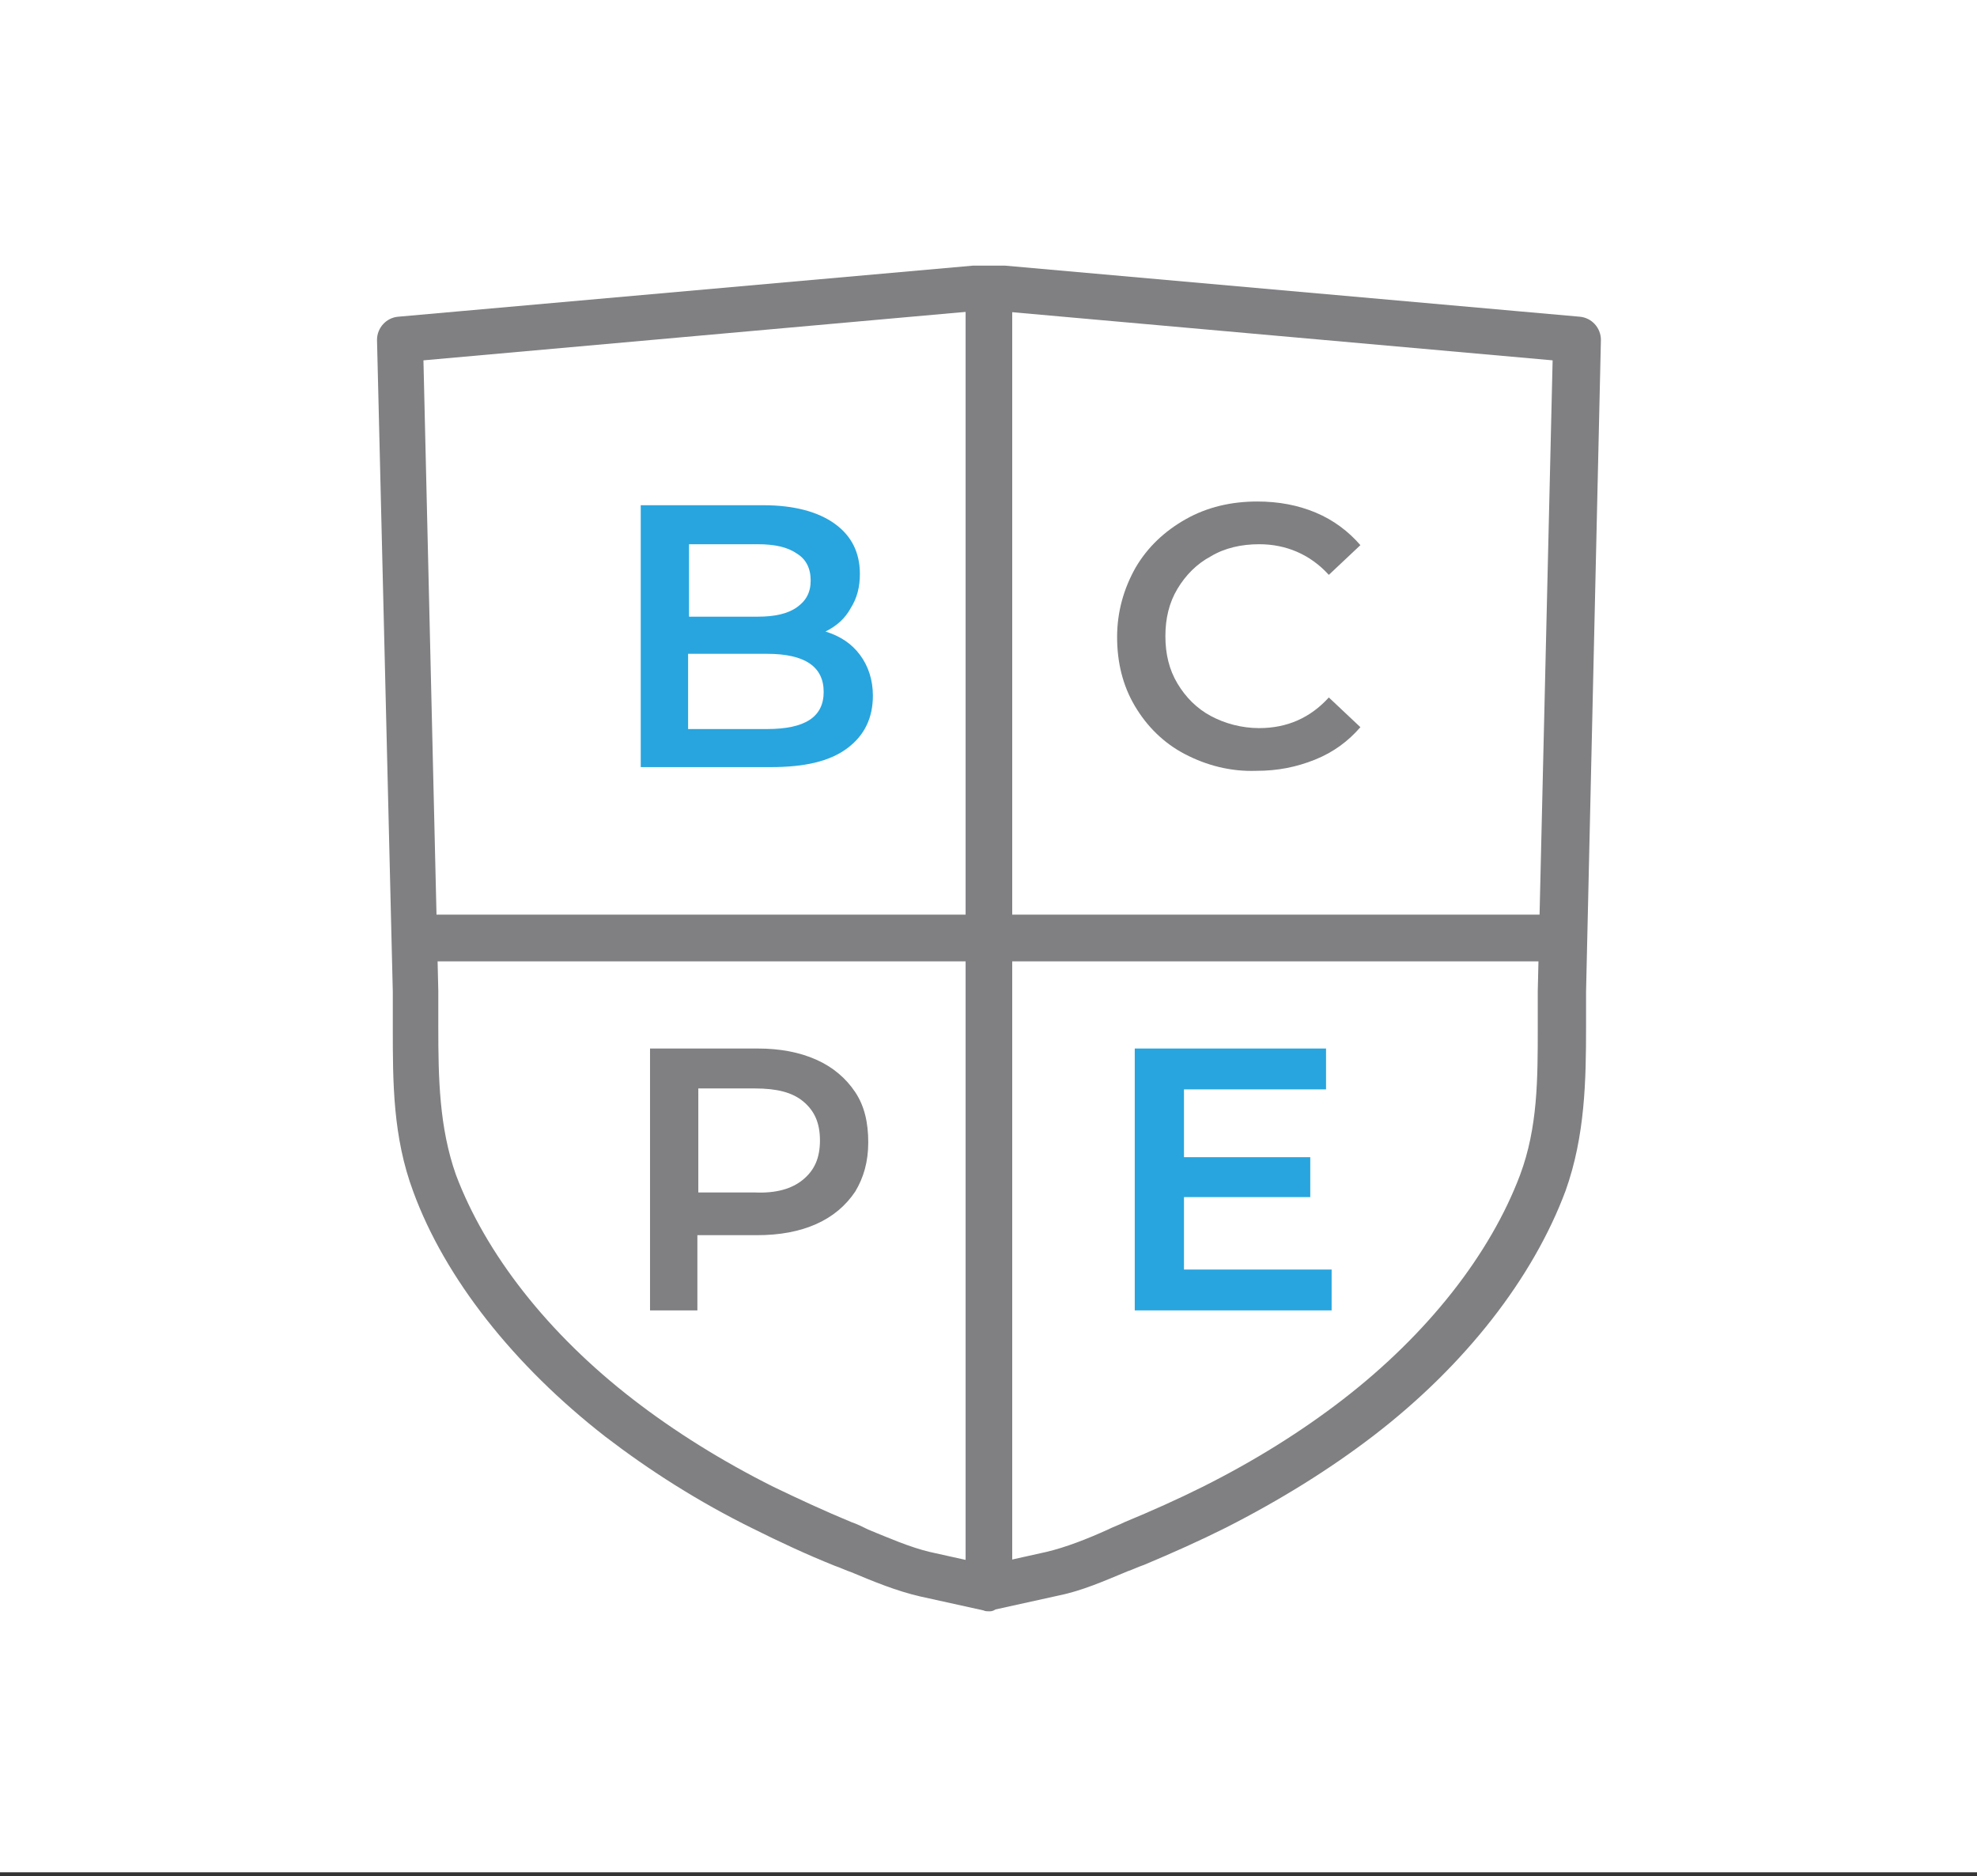
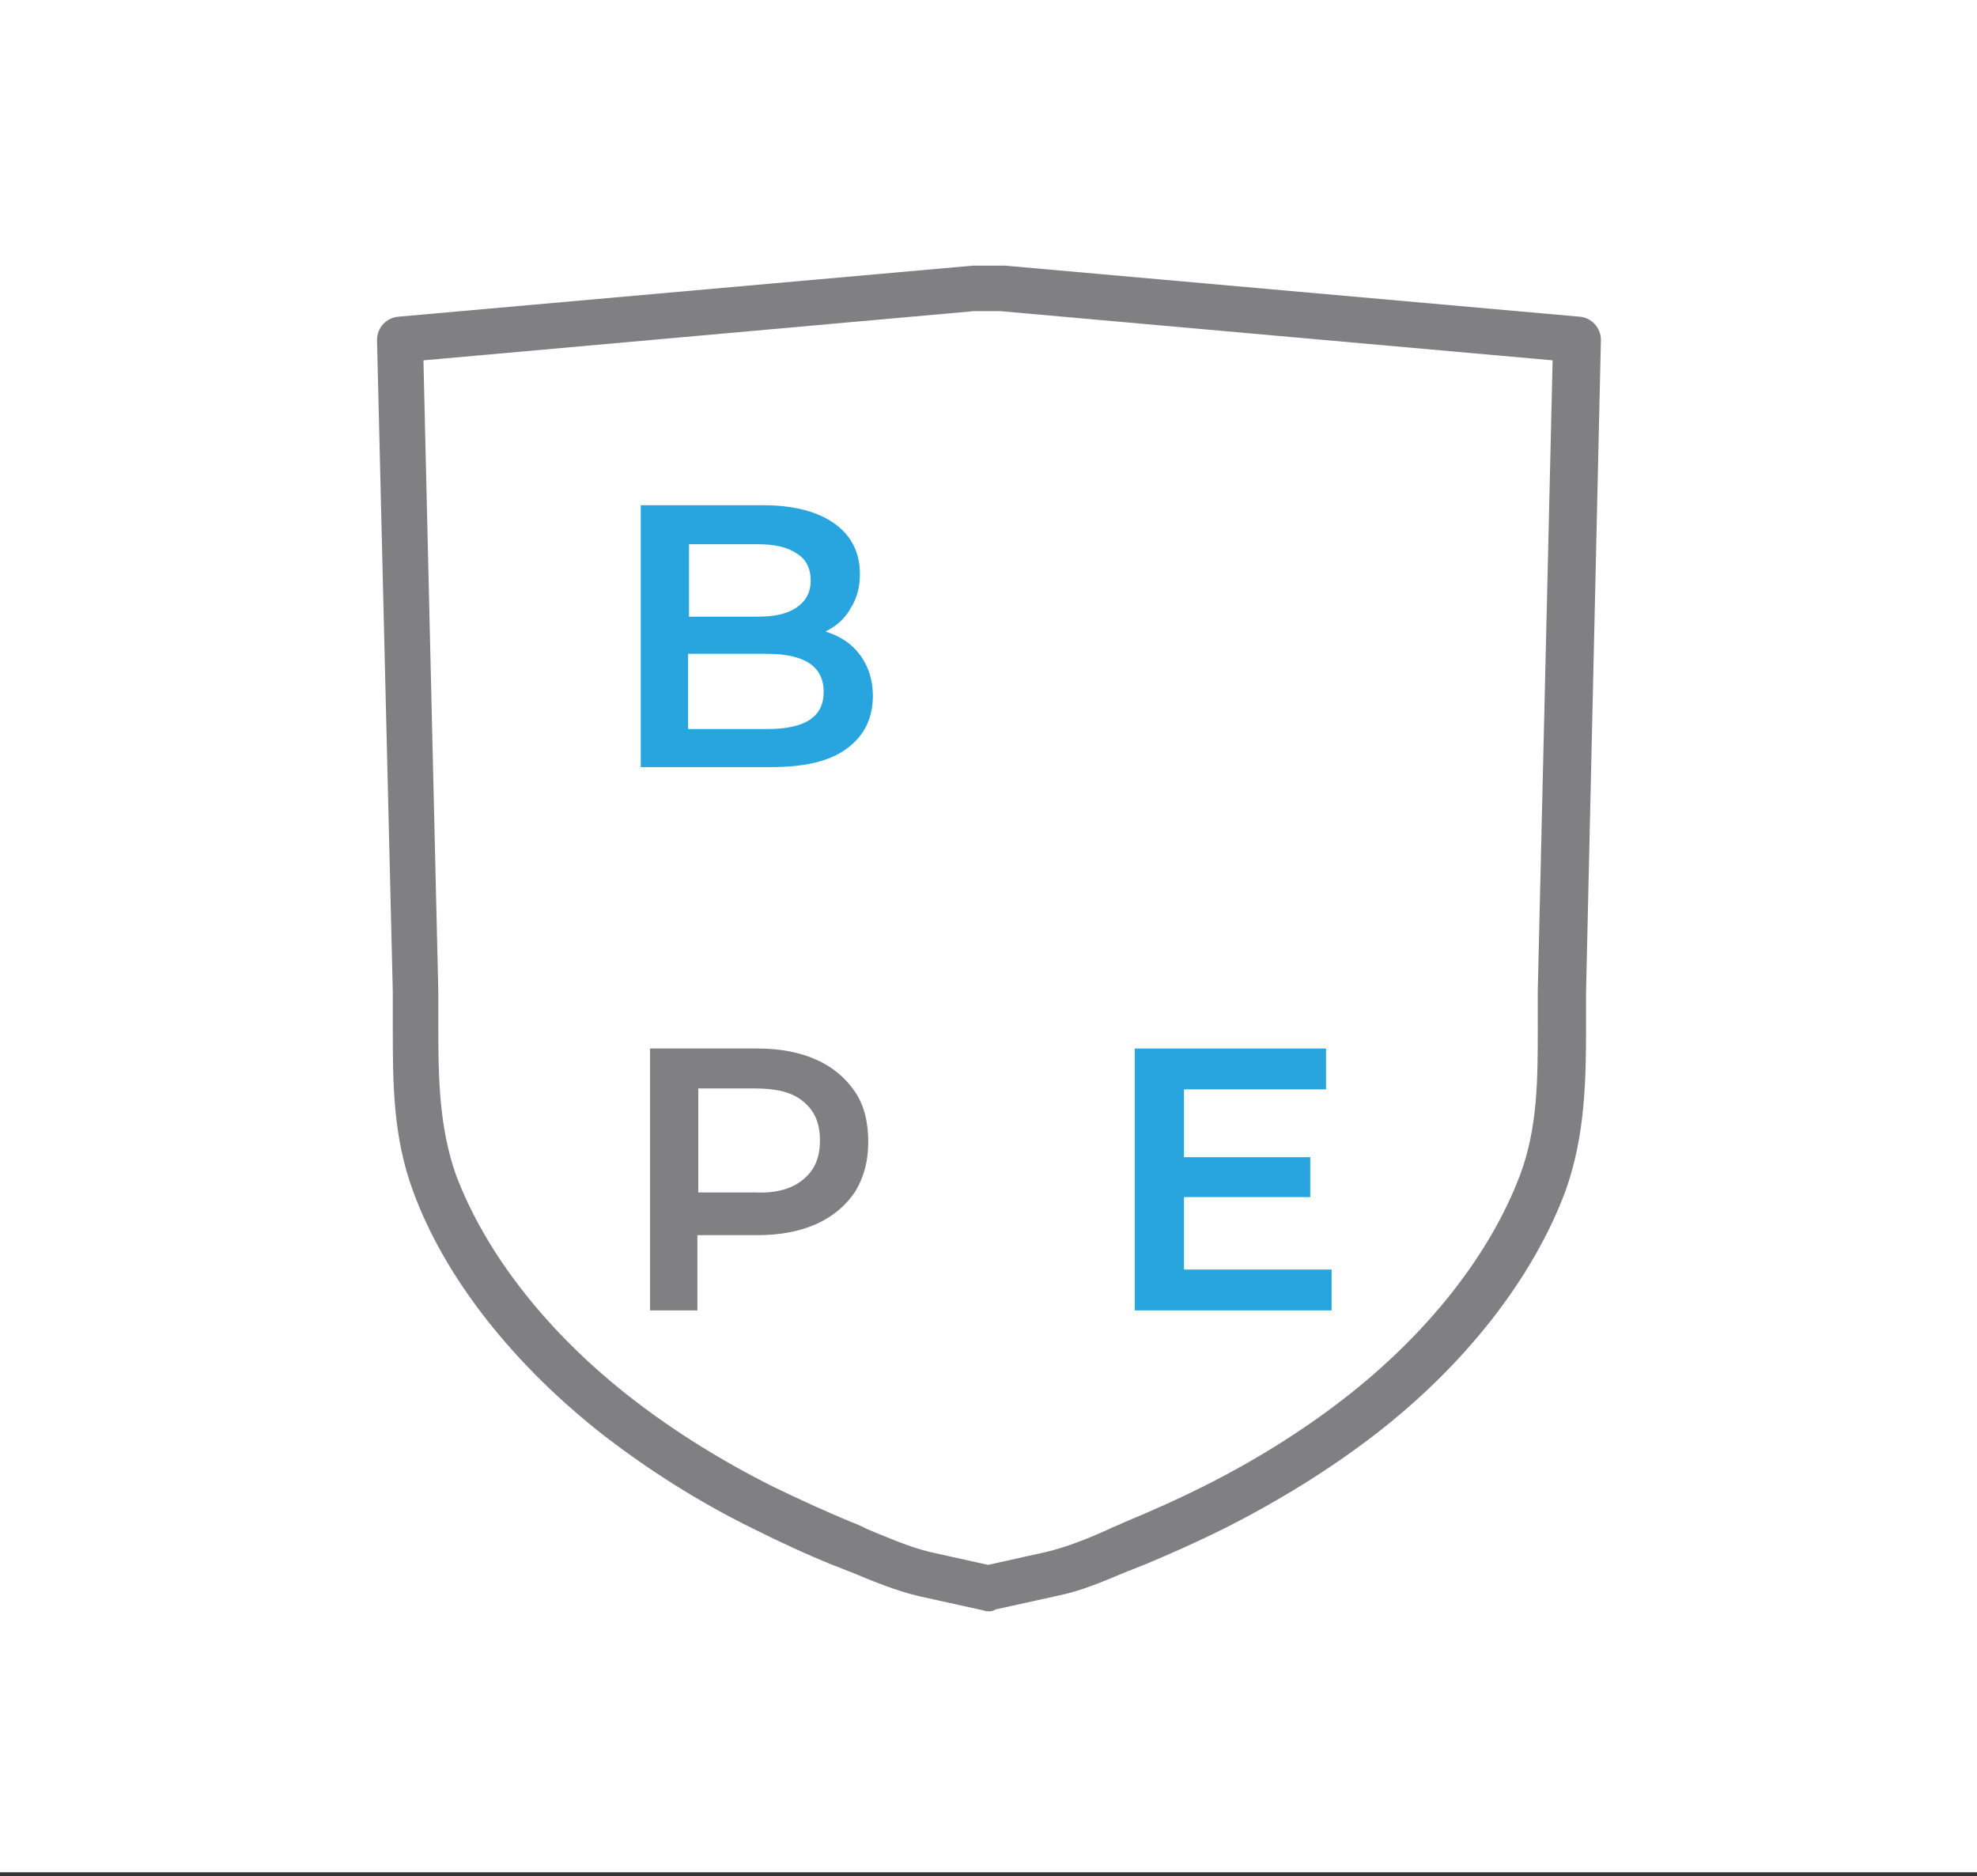
<svg xmlns="http://www.w3.org/2000/svg" xmlns:xlink="http://www.w3.org/1999/xlink" version="1.1" id="Layer_1" x="0px" y="0px" viewBox="0 0 212.9 202" style="enable-background:new 0 0 212.9 202;" xml:space="preserve">
  <rect x="0" y="0" width="212.9" height="202" fill="#333333" stroke="none" />
  <style type="text/css">
	.st0{fill:#FFFFFF;}
	.st1{fill:none;}
	.st2{clip-path:url(#SVGID_00000119799804562283848460000004231843678164103306_);}
	.st3{fill:#808083;}
	.st4{fill:#28A5DE;}
</style>
  <g id="Backgrounds">
    <rect y="-0.4" class="st0" width="212.9" height="202" />
  </g>
  <g id="Expanded">
    <g>
      <path class="st1" d="M106.5,171l6.8-1.5c3-0.7,6-2.1,8.8-3.2c2.9-1.2,5.8-2.5,8.6-3.9c5.4-2.7,10.7-5.9,15.5-9.6    c8.4-6.5,16.2-15.3,19.9-25.3c2.5-6.8,2-13.6,2.1-20.6c0.1-4.3,0.2-8.6,0.3-12.9c0.2-9.7,0.4-19.3,0.7-28.9    c0.2-7.6,0.4-15.2,0.5-22.8c0-1.9,0.1-3.7,0.1-5.6L108,31h-3L43,36.5c0,1.9,0.1,3.7,0.1,5.6c0.2,7.6,0.4,15.2,0.5,22.8    c0.2,9.7,0.5,19.3,0.7,28.9c0.1,4.3,0.2,8.6,0.3,12.9c0.2,7-0.4,13.9,2.1,20.6c3.7,10,11.6,18.9,19.9,25.3    c4.8,3.7,10.1,6.9,15.5,9.6c2.8,1.4,5.7,2.7,8.6,3.9c2.8,1.1,5.8,2.6,8.8,3.2C99.7,169.5,106.5,171,106.5,171z" />
      <g>
        <defs>
-           <path id="SVGID_1_" d="M106.5,171l6.8-1.5c3-0.7,6-2.1,8.8-3.2c2.9-1.2,5.8-2.5,8.6-3.9c5.4-2.7,10.7-5.9,15.5-9.6      c8.4-6.5,16.2-15.3,19.9-25.3c2.5-6.8,2-13.6,2.1-20.6c0.1-4.3,0.2-8.6,0.3-12.9c0.2-9.7,0.4-19.3,0.7-28.9      c0.2-7.6,0.4-15.2,0.5-22.8c0-1.9,0.1-3.7,0.1-5.6L108,31h-3L43,36.5c0,1.9,0.1,3.7,0.1,5.6c0.2,7.6,0.4,15.2,0.5,22.8      c0.2,9.7,0.5,19.3,0.7,28.9c0.1,4.3,0.2,8.6,0.3,12.9c0.2,7-0.4,13.9,2.1,20.6c3.7,10,11.6,18.9,19.9,25.3      c4.8,3.7,10.1,6.9,15.5,9.6c2.8,1.4,5.7,2.7,8.6,3.9c2.8,1.1,5.8,2.6,8.8,3.2C99.7,169.5,106.5,171,106.5,171z" />
-         </defs>
+           </defs>
        <clipPath id="SVGID_00000063618143222970118760000014986591101639919021_">
          <use xlink:href="#SVGID_1_" style="overflow:visible;" />
        </clipPath>
        <g style="clip-path:url(#SVGID_00000063618143222970118760000014986591101639919021_);">
          <g>
            <g>
              <path class="st3" d="M109,103.5H34V18.4h75C109,18.4,109,103.5,109,103.5z M39,98.5h65V23.4H39C39,23.4,39,98.5,39,98.5z" />
              <path class="st3" d="M179,103.5h-75V18.4h75V103.5z M109,98.5h65V23.4h-65V98.5z" />
              <path class="st3" d="M109,183.6H34V98.5h75C109,98.5,109,183.6,109,183.6z M39,178.6h65v-75.1H39C39,103.5,39,178.6,39,178.6z        " />
            </g>
-             <path class="st3" d="M179,183.6h-75V98.5h75V183.6z M109,178.6h65v-75.1h-65V178.6z" />
          </g>
        </g>
      </g>
      <path class="st3" d="M106.5,173.5c-0.2,0-0.4,0-0.6-0.1l-6.8-1.5c-2.6-0.6-5-1.6-7.4-2.6c-0.6-0.2-1.2-0.5-1.8-0.7    c-3-1.2-6-2.6-8.8-4c-5.9-2.9-11.2-6.3-15.9-9.9c-9.9-7.7-17.3-17.1-20.7-26.4c-2.2-5.9-2.2-11.8-2.2-17.6c0-1.3,0-2.6,0-3.9    l-1.7-70.2c0-1.3,1-2.4,2.3-2.5l61.9-5.5c0.1,0,0.2,0,0.2,0h3c0.1,0,0.2,0,0.2,0l61.9,5.5c1.3,0.1,2.3,1.2,2.3,2.5l-1.6,70.2    c0,1.3,0,2.6,0,3.8c0,5.7-0.1,11.7-2.2,17.6c-3.5,9.4-10.8,18.8-20.7,26.4c-4.7,3.6-10,6.9-15.9,9.9c-2.8,1.4-5.7,2.7-8.8,4    c-0.6,0.2-1.2,0.5-1.8,0.7c-2.4,1-4.9,2.1-7.4,2.6l-6.8,1.5C106.9,173.5,106.7,173.5,106.5,173.5L106.5,173.5z M45.6,38.8    l1.6,67.9c0,1.3,0,2.6,0,3.9c0,5.5,0.1,10.8,1.9,15.9c3.2,8.5,9.9,17.1,19.1,24.2c4.4,3.4,9.5,6.6,15.1,9.4    c2.7,1.3,5.5,2.6,8.4,3.8c0.6,0.2,1.2,0.5,1.8,0.8c2.2,0.9,4.5,1.9,6.6,2.4l6.3,1.4l6.3-1.4c2.1-0.5,4.4-1.4,6.6-2.4    c0.6-0.3,1.2-0.5,1.8-0.8c2.9-1.2,5.8-2.5,8.4-3.8c5.6-2.8,10.7-6,15.1-9.4c9.2-7.1,15.9-15.7,19.1-24.2    c1.9-5.1,1.9-10.3,1.9-15.9c0-1.3,0-2.6,0-3.9l1.6-67.9l-59.5-5.3h-2.8L45.6,38.8L45.6,38.8z" />
      <path class="st4" d="M92.6,70.5c0.9,1.2,1.4,2.7,1.4,4.4c0,2.4-0.9,4.3-2.8,5.7s-4.6,2-8.2,2h-14V54.4h13.2c3.3,0,5.9,0.7,7.7,2    s2.7,3.1,2.7,5.4c0,1.4-0.3,2.6-1,3.7c-0.6,1.1-1.5,1.9-2.7,2.5C90.5,68.5,91.7,69.3,92.6,70.5L92.6,70.5z M74.2,58.6v7.8h7.4    c1.8,0,3.2-0.3,4.2-1c1-0.7,1.5-1.6,1.5-2.9s-0.5-2.3-1.5-2.9c-1-0.7-2.4-1-4.2-1L74.2,58.6L74.2,58.6z M88.7,74.5    c0-2.7-2-4.1-6.1-4.1h-8.5v8.1h8.5C86.7,78.5,88.7,77.2,88.7,74.5z" />
      <path class="st3" d="M87.9,114.1c1.8,0.8,3.2,2,4.2,3.5s1.4,3.3,1.4,5.4s-0.5,3.8-1.4,5.3c-1,1.5-2.4,2.7-4.2,3.5    s-3.9,1.2-6.4,1.2h-6.4v8.1H70v-28.2h11.6C84,112.9,86.1,113.3,87.9,114.1z M86.5,127c1.2-1,1.8-2.3,1.8-4.2s-0.6-3.2-1.8-4.2    s-2.9-1.4-5.2-1.4h-6.1v11.2h6.1C83.6,128.5,85.3,128,86.5,127z" />
      <path class="st4" d="M143.4,136.7v4.4h-21.2v-28.2h20.6v4.4h-15.3v7.3h13.6v4.3h-13.6v7.8L143.4,136.7L143.4,136.7z" />
-       <path class="st3" d="M127.6,81.2c-2.3-1.2-4.1-3-5.4-5.2c-1.3-2.2-1.9-4.7-1.9-7.4s0.7-5.2,2-7.5c1.3-2.2,3.1-3.9,5.4-5.2    s4.9-1.9,7.7-1.9c2.3,0,4.4,0.4,6.3,1.2c1.9,0.8,3.5,2,4.8,3.5l-3.4,3.2c-2-2.2-4.6-3.3-7.5-3.3c-1.9,0-3.7,0.4-5.2,1.3    c-1.5,0.8-2.7,2-3.6,3.5c-0.9,1.5-1.3,3.2-1.3,5.1s0.4,3.6,1.3,5.1s2.1,2.7,3.6,3.5s3.3,1.3,5.2,1.3c3,0,5.5-1.1,7.5-3.3l3.4,3.2    c-1.3,1.5-2.9,2.7-4.9,3.5s-4,1.2-6.3,1.2C132.5,83.1,129.9,82.4,127.6,81.2z" />
    </g>
  </g>
</svg>